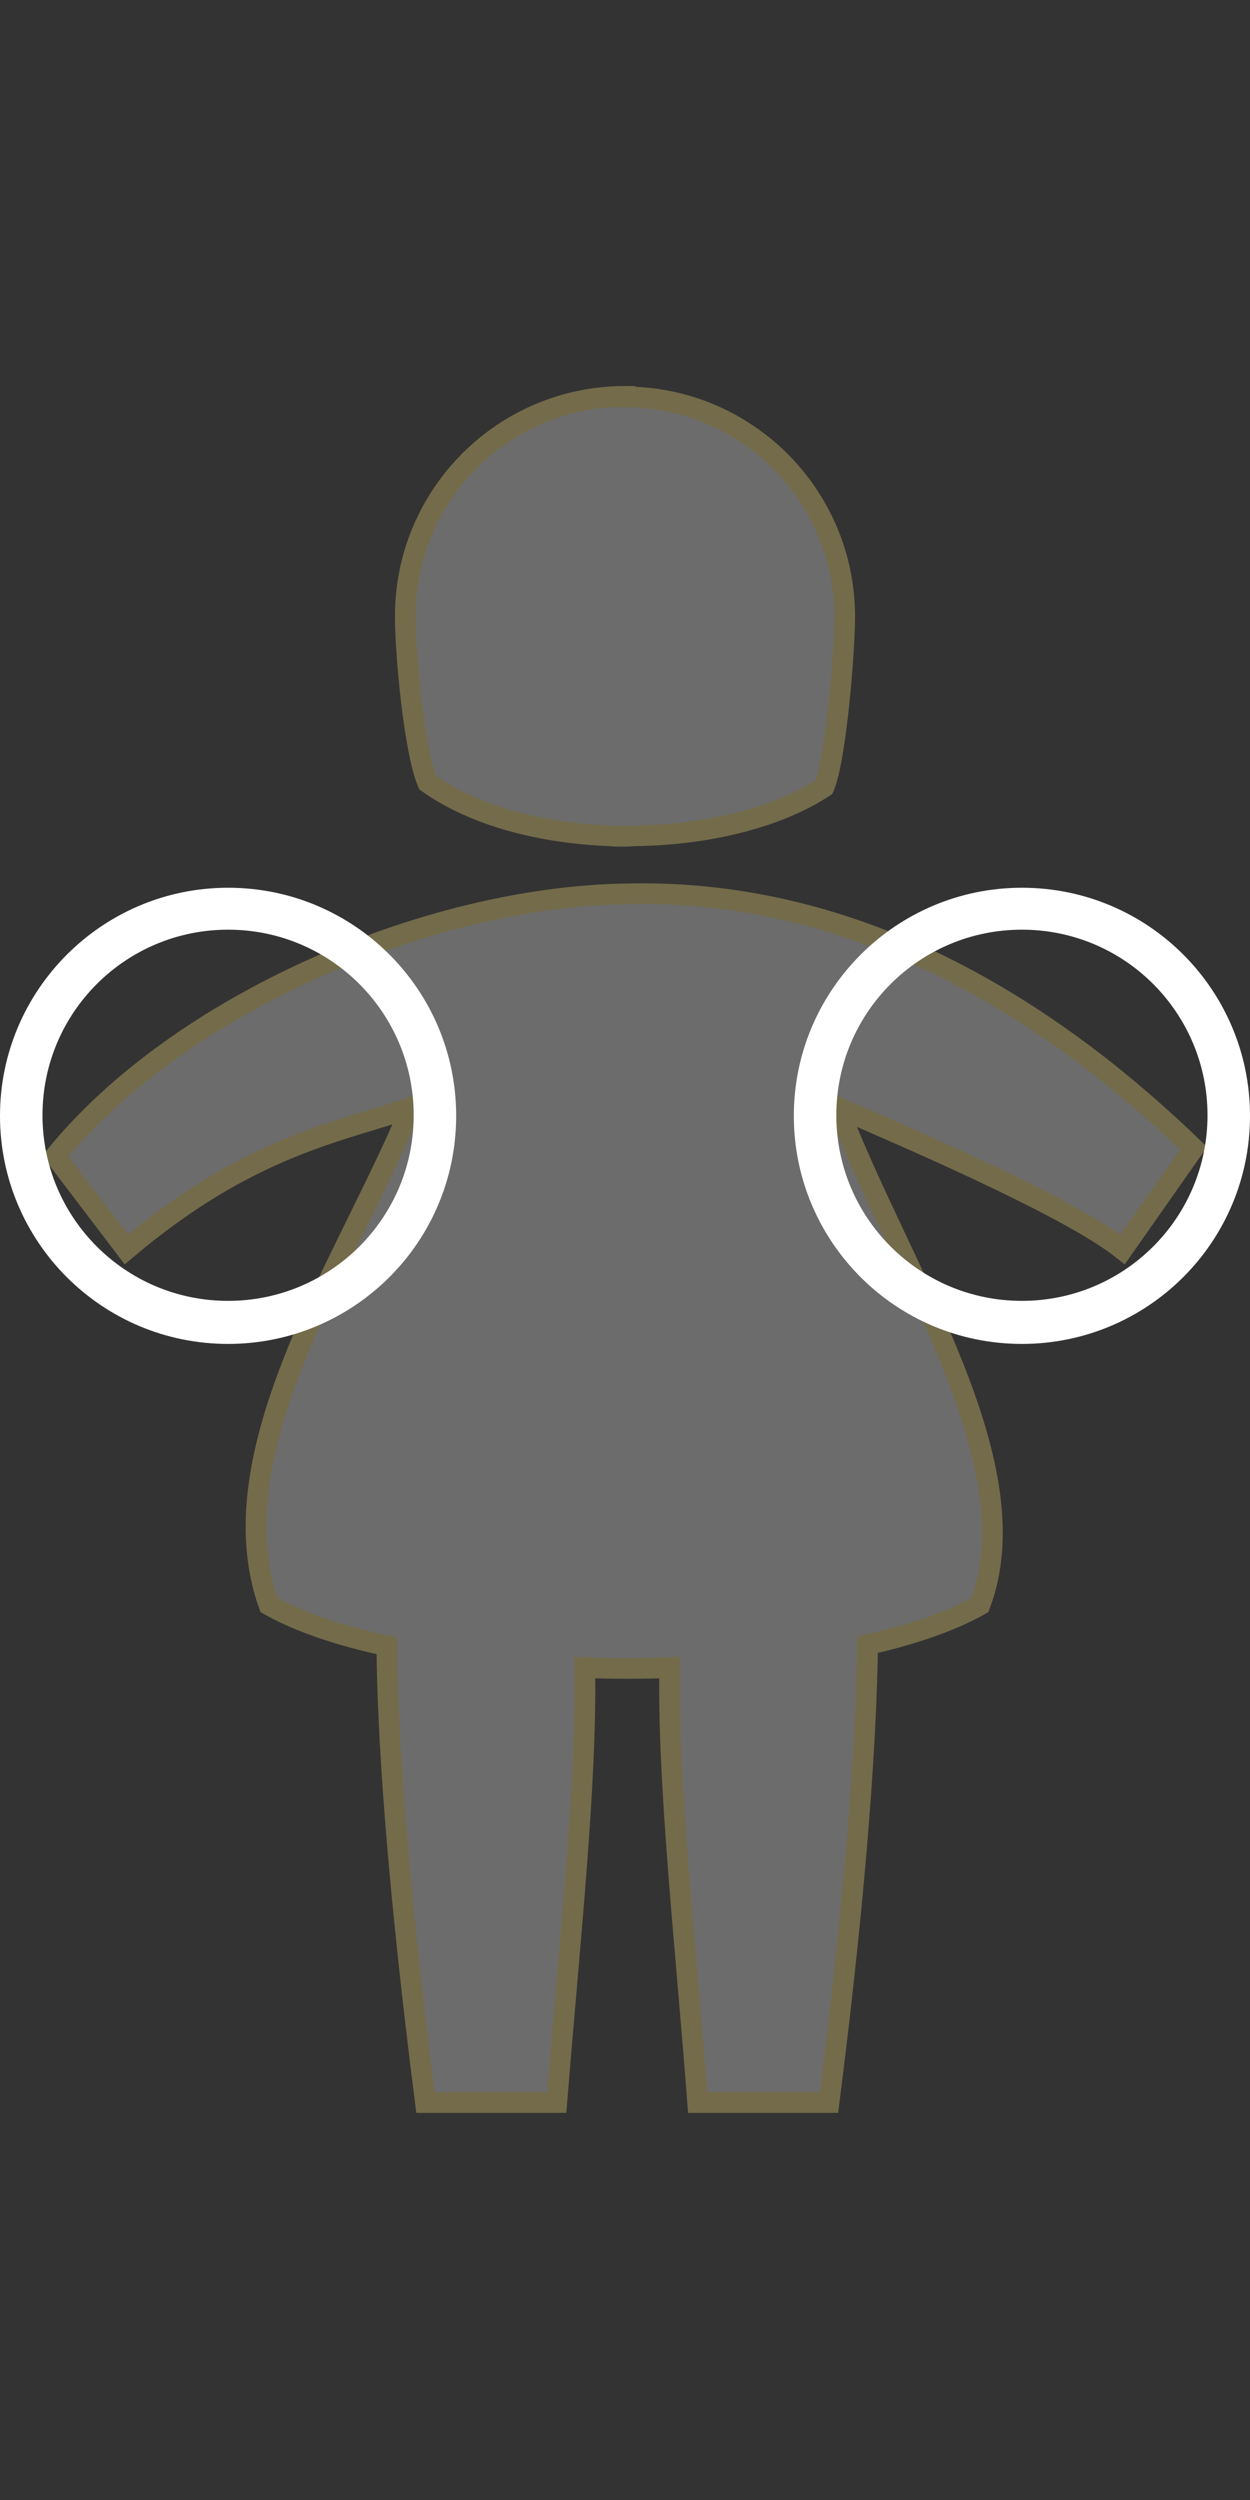
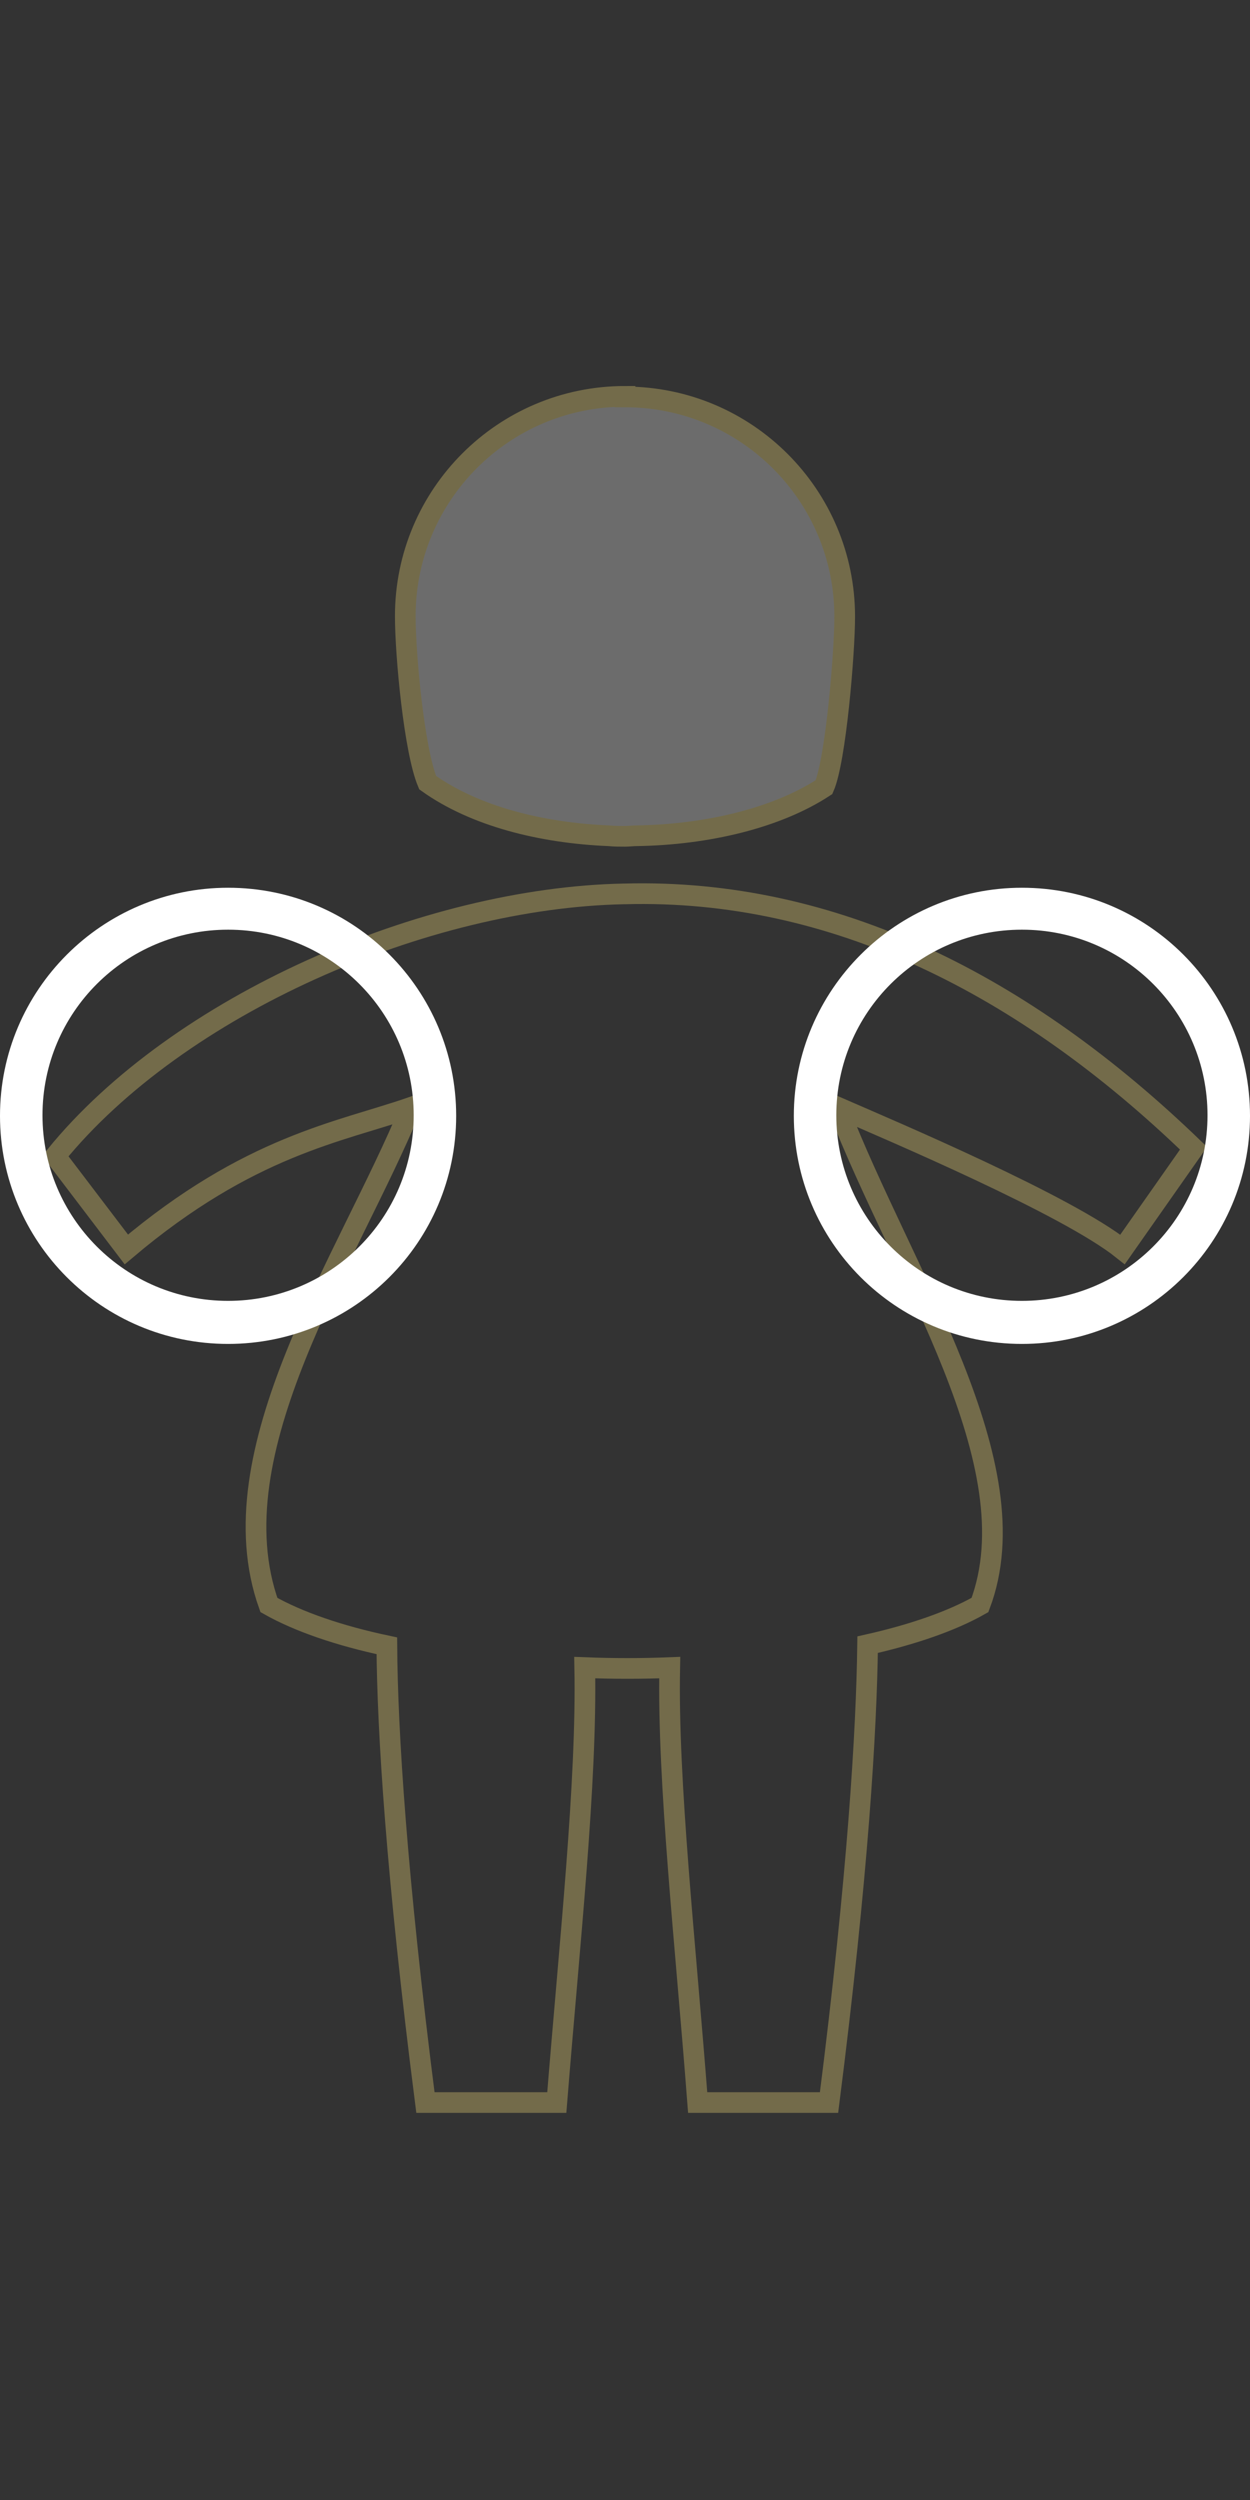
<svg xmlns="http://www.w3.org/2000/svg" xml:space="preserve" width="25.4mm" height="50.8mm" version="1.1" style="shape-rendering:geometricPrecision; text-rendering:geometricPrecision; image-rendering:optimizeQuality; fill-rule:evenodd; clip-rule:evenodd" viewBox="0 0 22.36 44.72">
  <rect x="0" y="0" width="22.36" height="44.72" fill="#333333" stroke="none" />
  <defs>
    <style type="text/css">  .str0 {stroke:#736B4A;stroke-width:0.37;stroke-miterlimit:22.926} .fil0 {fill:none} .fil2 {fill:white} .fil1 {fill:gray;fill-opacity:0.741}  </style>
  </defs>
  <g id="Capa_x0020_1">
    <polygon class="fil0" points="22.36,0 22.36,44.72 -0,44.72 -0,0 " />
    <g id="_1373566544">
      <g>
-         <path class="fil1" d="M11.18 15.99c3.72,-0.1 7.14,1.62 10.17,4.55l-1.27 1.81c-0.99,-0.79 -4.1,-2.11 -5.09,-2.54 1.16,3 3.49,6.38 2.54,8.9 -0.51,0.29 -1.21,0.53 -2.01,0.71 -0.02,1.52 -0.17,4.1 -0.69,8.19l-2.35 0c-0.22,-2.87 -0.54,-5.73 -0.5,-7.78 -0.5,0.02 -1.01,0.02 -1.52,0 0.04,2.05 -0.27,4.91 -0.5,7.78l-2.35 0c-0.52,-4.07 -0.68,-6.65 -0.69,-8.17 -0.85,-0.18 -1.58,-0.43 -2.11,-0.73 -0.98,-2.75 1.41,-6.16 2.54,-8.9 -1.27,0.44 -2.89,0.68 -5.09,2.54l-1.27 -1.67c2.2,-2.71 6.62,-4.62 10.17,-4.69z" />
        <path id="1" class="fil0 str0" d="M11.18 15.99c3.72,-0.1 7.14,1.62 10.17,4.55l-1.27 1.81c-0.99,-0.79 -4.1,-2.11 -5.09,-2.54 1.16,3 3.49,6.38 2.54,8.9 -0.51,0.29 -1.21,0.53 -2.01,0.71 -0.02,1.52 -0.17,4.1 -0.69,8.19l-2.35 0c-0.22,-2.87 -0.54,-5.73 -0.5,-7.78 -0.5,0.02 -1.01,0.02 -1.52,0 0.04,2.05 -0.27,4.91 -0.5,7.78l-2.35 0c-0.52,-4.07 -0.68,-6.65 -0.69,-8.17 -0.85,-0.18 -1.58,-0.43 -2.11,-0.73 -0.98,-2.75 1.41,-6.16 2.54,-8.9 -1.27,0.44 -2.89,0.68 -5.09,2.54l-1.27 -1.67c2.2,-2.71 6.62,-4.62 10.17,-4.69z" />
      </g>
      <g>
        <path class="fil1" d="M11.18 7.1c2.17,0 3.93,1.76 3.93,3.93 0,0.65 -0.16,2.57 -0.37,3.05 -0.84,0.55 -2.08,0.85 -3.35,0.87 -0.07,0 -0.14,0.01 -0.21,0.01 -0.1,0 -0.19,-0 -0.29,-0.01 -1.21,-0.05 -2.4,-0.35 -3.24,-0.95 -0.24,-0.57 -0.4,-2.28 -0.4,-2.98 0,-2.17 1.76,-3.93 3.93,-3.93z" />
        <path id="1" class="fil0 str0" d="M11.18 7.1c2.17,0 3.93,1.76 3.93,3.93 0,0.65 -0.16,2.57 -0.37,3.05 -0.84,0.55 -2.08,0.85 -3.35,0.87 -0.07,0 -0.14,0.01 -0.21,0.01 -0.1,0 -0.19,-0 -0.29,-0.01 -1.21,-0.05 -2.4,-0.35 -3.24,-0.95 -0.24,-0.57 -0.4,-2.28 -0.4,-2.98 0,-2.17 1.76,-3.93 3.93,-3.93z" />
      </g>
    </g>
    <path class="fil2" d="M4.08 15.88c-2.25,0 -4.08,1.83 -4.08,4.08 0,2.25 1.82,4.08 4.08,4.08 2.25,0 4.08,-1.82 4.08,-4.08 0,-2.25 -1.82,-4.08 -4.08,-4.08zm0 0.75c1.84,0 3.32,1.49 3.32,3.32 0,1.84 -1.49,3.32 -3.32,3.32 -1.84,0 -3.32,-1.49 -3.32,-3.32 0,-1.84 1.49,-3.32 3.32,-3.32z" />
    <path class="fil2" d="M18.28 15.88c-2.25,0 -4.08,1.83 -4.08,4.08 0,2.25 1.82,4.08 4.08,4.08 2.25,0 4.08,-1.82 4.08,-4.08 0,-2.25 -1.82,-4.08 -4.08,-4.08zm0 0.75c1.84,0 3.32,1.49 3.32,3.32 0,1.84 -1.49,3.32 -3.32,3.32 -1.84,0 -3.32,-1.49 -3.32,-3.32 0,-1.84 1.49,-3.32 3.32,-3.32z" />
  </g>
</svg>